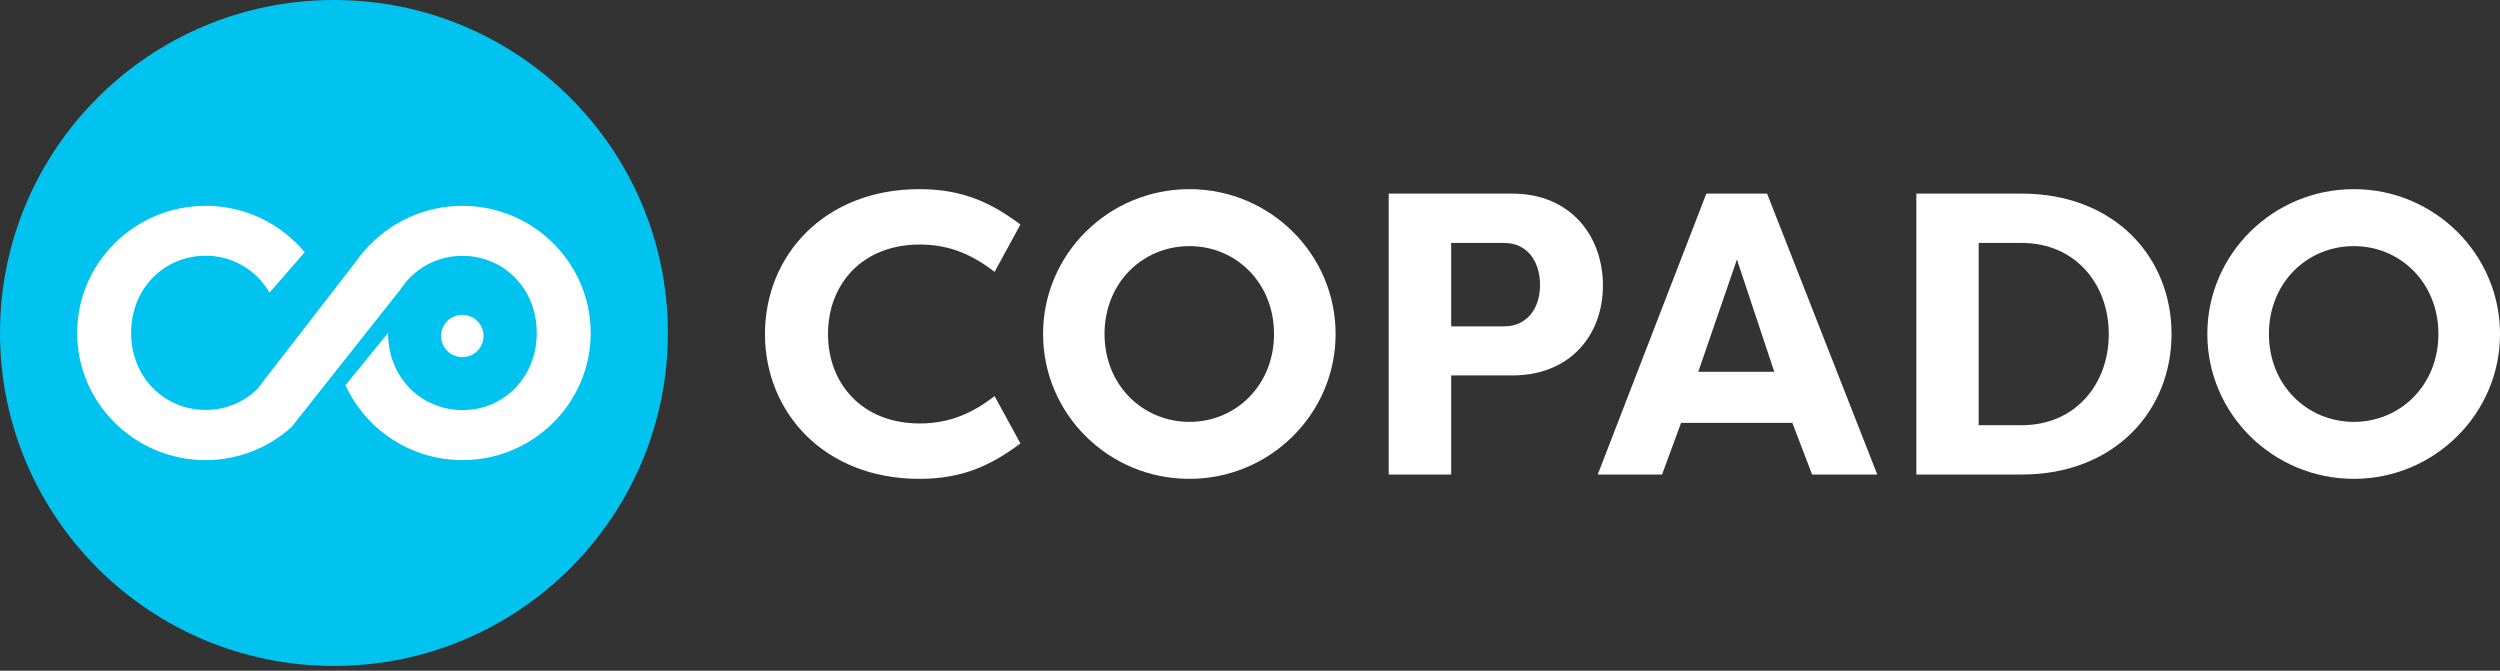
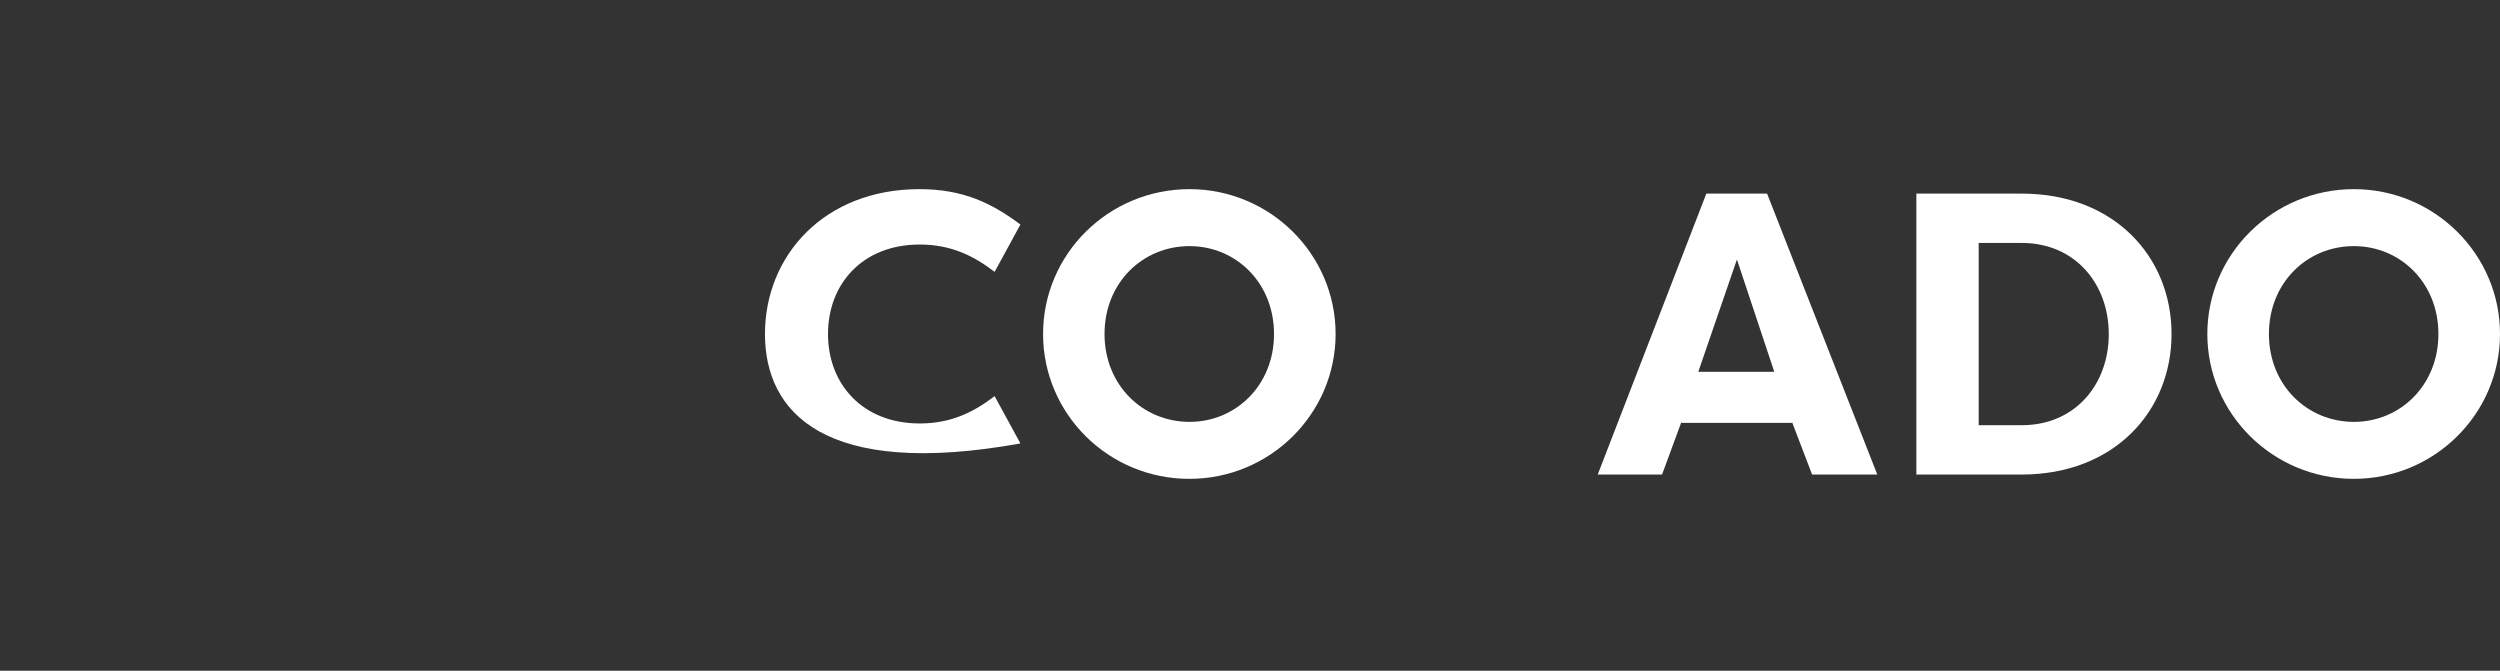
<svg xmlns="http://www.w3.org/2000/svg" width="164" height="44" viewBox="0 0 164 44" fill="none">
  <rect x="0" y="0" width="164" height="44" fill="#333333" stroke="none" />
-   <path d="M60.316 12.408C63.193 12.408 65.067 13.333 66.94 14.729L65.246 17.834C63.903 16.805 62.417 16.041 60.335 16.041C56.588 16.041 54.317 18.617 54.317 21.91C54.317 25.203 56.588 27.779 60.335 27.779C62.417 27.779 63.903 27.015 65.246 25.986L66.94 29.09C65.067 30.487 63.193 31.412 60.316 31.412C54.061 31.412 50.182 27.043 50.182 21.91C50.182 16.777 54.061 12.408 60.316 12.408Z" fill="white" />
+   <path d="M60.316 12.408C63.193 12.408 65.067 13.333 66.94 14.729L65.246 17.834C63.903 16.805 62.417 16.041 60.335 16.041C56.588 16.041 54.317 18.617 54.317 21.91C54.317 25.203 56.588 27.779 60.335 27.779C62.417 27.779 63.903 27.015 65.246 25.986L66.94 29.09C54.061 31.412 50.182 27.043 50.182 21.91C50.182 16.777 54.061 12.408 60.316 12.408Z" fill="white" />
  <path d="M78.031 12.408C83.311 12.408 87.616 16.673 87.616 21.91C87.616 27.147 83.311 31.412 78.031 31.412C72.722 31.421 68.426 27.156 68.426 21.91C68.426 16.664 72.722 12.408 78.031 12.408ZM78.031 27.675C81.068 27.675 83.576 25.278 83.576 21.91C83.576 18.541 81.068 16.145 78.031 16.145C74.965 16.145 72.457 18.541 72.457 21.91C72.457 25.278 74.974 27.675 78.031 27.675Z" fill="white" />
-   <path d="M91.1 31.129V12.701H99.209C103.042 12.701 105.152 15.494 105.152 18.731C105.152 21.967 103.014 24.628 99.209 24.628H95.197V31.129H91.1ZM98.679 21.41C100.127 21.41 101.026 20.278 101.026 18.702C101.026 17.07 100.127 15.938 98.679 15.938H95.197V21.41H98.679Z" fill="white" />
  <path d="M104.811 31.129L111.936 12.701H115.92L123.15 31.129H118.873L117.557 27.685V27.742H110.299V27.685L109.031 31.129H104.811ZM111.406 24.392H116.393L113.943 17.023L111.406 24.392Z" fill="white" />
  <path d="M132.63 31.129H125.713V12.701H132.63C138.677 12.701 142.453 16.834 142.453 21.91C142.453 26.987 138.677 31.129 132.63 31.129ZM132.63 15.938H129.801V27.893H132.63C136.141 27.893 138.336 25.203 138.336 21.92C138.336 18.636 136.141 15.938 132.63 15.938Z" fill="white" />
  <path d="M154.415 12.408C159.695 12.408 164.001 16.673 164.001 21.91C164.001 27.147 159.695 31.412 154.415 31.412C149.107 31.412 144.801 27.147 144.801 21.91C144.801 16.673 149.107 12.408 154.415 12.408ZM154.415 27.675C157.453 27.675 159.96 25.278 159.96 21.91C159.96 18.541 157.453 16.145 154.415 16.145C151.349 16.145 148.841 18.541 148.841 21.91C148.841 25.278 151.359 27.675 154.415 27.675Z" fill="white" />
-   <path d="M21.906 43.687C34.005 43.687 43.813 33.907 43.813 21.843C43.813 9.78 34.005 0 21.906 0C9.808 0 0 9.78 0 21.843C0 33.907 9.808 43.687 21.906 43.687Z" fill="#00C3EF" />
-   <path d="M30.338 13.502C29.119 13.501 27.915 13.762 26.808 14.269C25.7 14.775 24.716 15.515 23.922 16.436V16.427L23.893 16.455C23.704 16.672 23.534 16.899 23.373 17.125L21.556 19.475L17.61 24.57L17.175 25.136L16.91 25.485C16.463 25.934 15.93 26.29 15.344 26.531C14.757 26.773 14.128 26.895 13.494 26.891C10.806 26.891 8.602 24.787 8.602 21.834C8.602 18.88 10.806 16.776 13.494 16.776C14.344 16.773 15.181 16.995 15.916 17.422C16.651 17.848 17.259 18.462 17.676 19.201L19.985 16.55C19.196 15.596 18.204 14.828 17.082 14.301C15.96 13.774 14.734 13.501 13.494 13.502C8.838 13.502 5.062 17.248 5.062 21.843C5.062 26.438 8.838 30.184 13.494 30.184C15.576 30.181 17.582 29.408 19.124 28.014L26.212 19.059V19.078C26.644 18.372 27.252 17.79 27.976 17.388C28.701 16.986 29.518 16.779 30.347 16.786C33.016 16.786 35.211 18.89 35.211 21.843C35.211 24.797 33.006 26.901 30.347 26.901C27.66 26.901 25.455 24.797 25.455 21.843L22.663 25.268C23.336 26.734 24.417 27.977 25.777 28.849C27.138 29.72 28.721 30.184 30.338 30.184C34.974 30.184 38.75 26.438 38.75 21.843C38.75 17.248 34.974 13.502 30.338 13.502Z" fill="white" />
-   <path d="M30.328 23.428C31.097 23.428 31.72 22.807 31.72 22.041C31.72 21.275 31.097 20.654 30.328 20.654C29.56 20.654 28.938 21.275 28.938 22.041C28.938 22.807 29.56 23.428 30.328 23.428Z" fill="white" />
</svg>